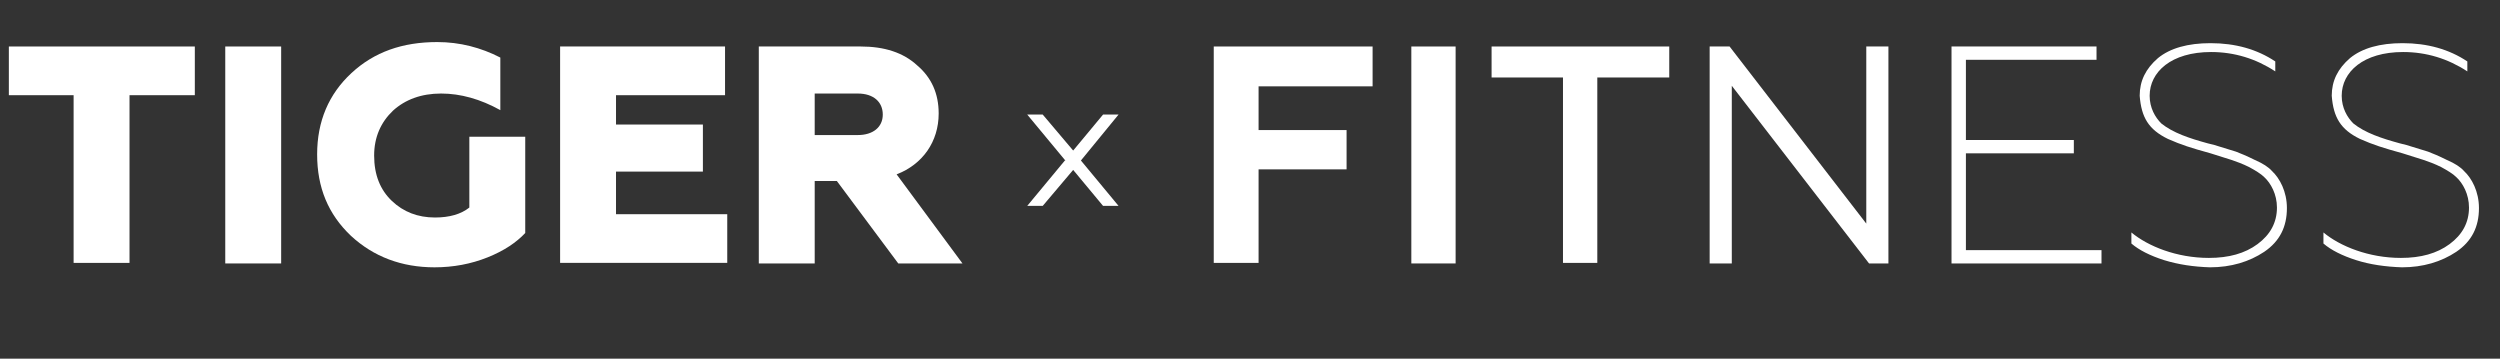
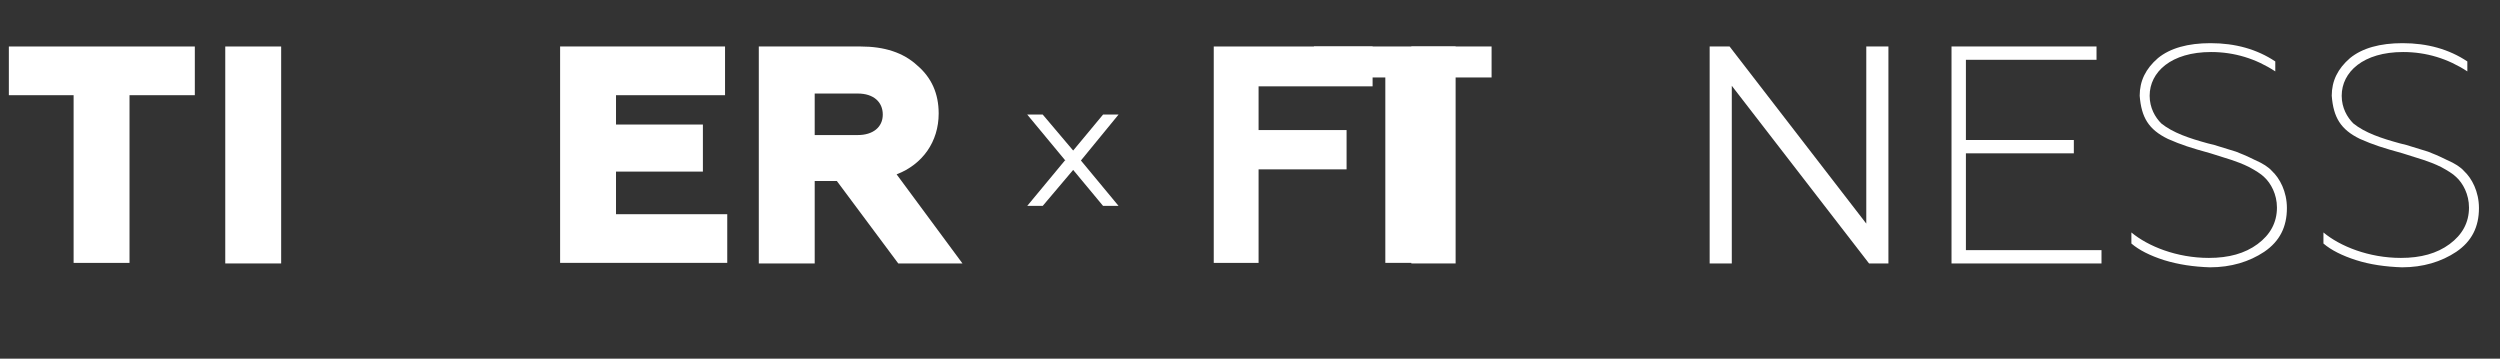
<svg xmlns="http://www.w3.org/2000/svg" version="1.1" id="_Слой_2" x="0px" y="0px" viewBox="0 0 451.7 64.8" style="enable-background:new 0 0 451.7 64.8;" xml:space="preserve">
  <rect x="0" y="0" width="451.7" height="64.8" fill="#333333" stroke="none" />
  <style type="text/css"> .st0{enable-background:new ;} .st1{fill:#FFFFFF;} </style>
  <g id="_Слой_1-2">
    <g>
      <g class="st0">
        <path class="st1" d="M13.3,47.5V17.2H1.6V8.4h33.6v8.8H23.4v30.3H13.3z" />
        <path class="st1" d="M40.7,47.5V8.4h10.1v39.2H40.7z" />
-         <path class="st1" d="M63.4,42.6c-4.1-3.9-6.1-8.7-6.1-14.7c0-6,2.1-10.9,6.2-14.7S72.7,7.6,79,7.6c4.1,0,7.9,1,11.4,2.8v9.5 c-3.6-2-7.2-3-10.7-3c-3.6,0-6.5,1.1-8.7,3.1c-2.2,2.1-3.4,4.8-3.4,8.1c0,3.5,1.1,6.2,3.2,8.2c2.1,2,4.7,3,7.8,3 c2.6,0,4.7-0.6,6.2-1.8V24.7h10.1v17.4c-1.6,1.7-3.8,3.2-6.8,4.4c-3,1.2-6.2,1.8-9.6,1.8C72.6,48.3,67.5,46.4,63.4,42.6z" />
        <path class="st1" d="M101.2,47.5V8.4H131v8.8h-19.7v5.3h15.7V31h-15.7v7.7h20.1v8.8H101.2z" />
        <path class="st1" d="M137.1,47.5V8.4h18.4c4.3,0,7.7,1.1,10.2,3.4c2.6,2.2,3.9,5.1,3.9,8.7c0,5.1-2.9,9.2-7.6,11l11.9,16.1h-11.6 l-11.1-14.9h-4v14.9H137.1z M147.2,24.4h7.8c2.7,0,4.5-1.4,4.5-3.7s-1.7-3.8-4.5-3.8h-7.8V24.4z" />
      </g>
      <g class="st0">
        <path class="st1" d="M219.3,47.5V8.4H248v7.2h-20.6v7.9h15.9v7.1h-15.9v16.9H219.3z" />
      </g>
      <g class="st0">
        <path class="st1" d="M255,47.5V8.4h8v39.2H255z" />
      </g>
      <g class="st0">
-         <path class="st1" d="M269.5,8.4h32.1V14h-13v33.5h-6.2V14h-12.9V8.4z" />
+         <path class="st1" d="M269.5,8.4V14h-13v33.5h-6.2V14h-12.9V8.4z" />
      </g>
      <g class="st0">
        <path class="st1" d="M308.9,47.5V8.4h3.6l24.7,32v-32h4v39.2h-3.5l-24.8-32.1v32.1H308.9z" />
      </g>
      <g class="st0">
        <path class="st1" d="M352.6,47.5V8.4h26.2v2.4h-23.6v14.5h19.5v2.4h-19.5v17.5h24.5v2.4H352.6z" />
      </g>
      <g class="st0">
        <path class="st1" d="M391,47c-2.5-0.8-4.5-1.8-5.9-3v-2c3,2.5,8.2,4.6,14,4.6c3.6,0,6.5-0.8,8.8-2.5c2.3-1.7,3.5-3.9,3.5-6.6 c0-2.4-1.1-4.4-2.3-5.5c-0.6-0.6-1.6-1.2-2.7-1.8c-1.2-0.6-2.3-1-3.2-1.3c-1-0.3-2.2-0.7-3.8-1.2c-3.6-1-5.2-1.5-7.7-2.6 c-3.5-1.7-4.8-3.9-5.1-7.8c0-2.7,1.1-4.9,3.3-6.8c2.2-1.8,5.4-2.7,9.5-2.7c4.5,0,8.4,1.1,11.7,3.3v1.8c-3.5-2.3-7.4-3.5-11.6-3.5 c-7.2,0-11.1,3.6-11.1,7.9c0,2.2,1,3.9,2.1,5c2.1,1.7,5.1,2.7,8.4,3.6c0.4,0.1,0.8,0.2,1.2,0.3l3.9,1.2c0.8,0.3,2,0.8,3.4,1.5 c1.4,0.6,2.5,1.3,3.1,2c1.4,1.3,2.7,3.7,2.7,6.7c0,3.4-1.3,6-4.1,7.9c-2.7,1.8-6,2.8-9.8,2.8C396.3,48.2,393.6,47.8,391,47z" />
      </g>
      <g class="st0">
        <path class="st1" d="M425.7,47c-2.5-0.8-4.5-1.8-5.9-3v-2c3,2.5,8.2,4.6,14,4.6c3.6,0,6.5-0.8,8.8-2.5c2.3-1.7,3.5-3.9,3.5-6.6 c0-2.4-1.1-4.4-2.3-5.5c-0.6-0.6-1.6-1.2-2.7-1.8c-1.2-0.6-2.3-1-3.2-1.3c-1-0.3-2.2-0.7-3.8-1.2c-3.6-1-5.2-1.5-7.7-2.6 c-3.5-1.7-4.8-3.9-5.1-7.8c0-2.7,1.1-4.9,3.3-6.8c2.2-1.8,5.4-2.7,9.5-2.7c4.5,0,8.4,1.1,11.7,3.3v1.8c-3.5-2.3-7.4-3.5-11.6-3.5 c-7.2,0-11.1,3.6-11.1,7.9c0,2.2,1,3.9,2.1,5c2.1,1.7,5.1,2.7,8.4,3.6c0.4,0.1,0.8,0.2,1.2,0.3l3.9,1.2c0.8,0.3,2,0.8,3.4,1.5 c1.4,0.6,2.5,1.3,3.1,2c1.4,1.3,2.7,3.7,2.7,6.7c0,3.4-1.3,6-4.1,7.9c-2.7,1.8-6,2.8-9.8,2.8C431,48.2,428.2,47.8,425.7,47z" />
      </g>
      <polygon class="st1" points="202.1,20.7 199.3,20.7 193.9,27.2 188.4,20.7 185.6,20.7 192.4,28.9 192.5,29 192.4,29 185.6,37.2 188.4,37.2 193.9,30.7 199.3,37.2 202.1,37.2 195.3,29 " />
    </g>
  </g>
</svg>